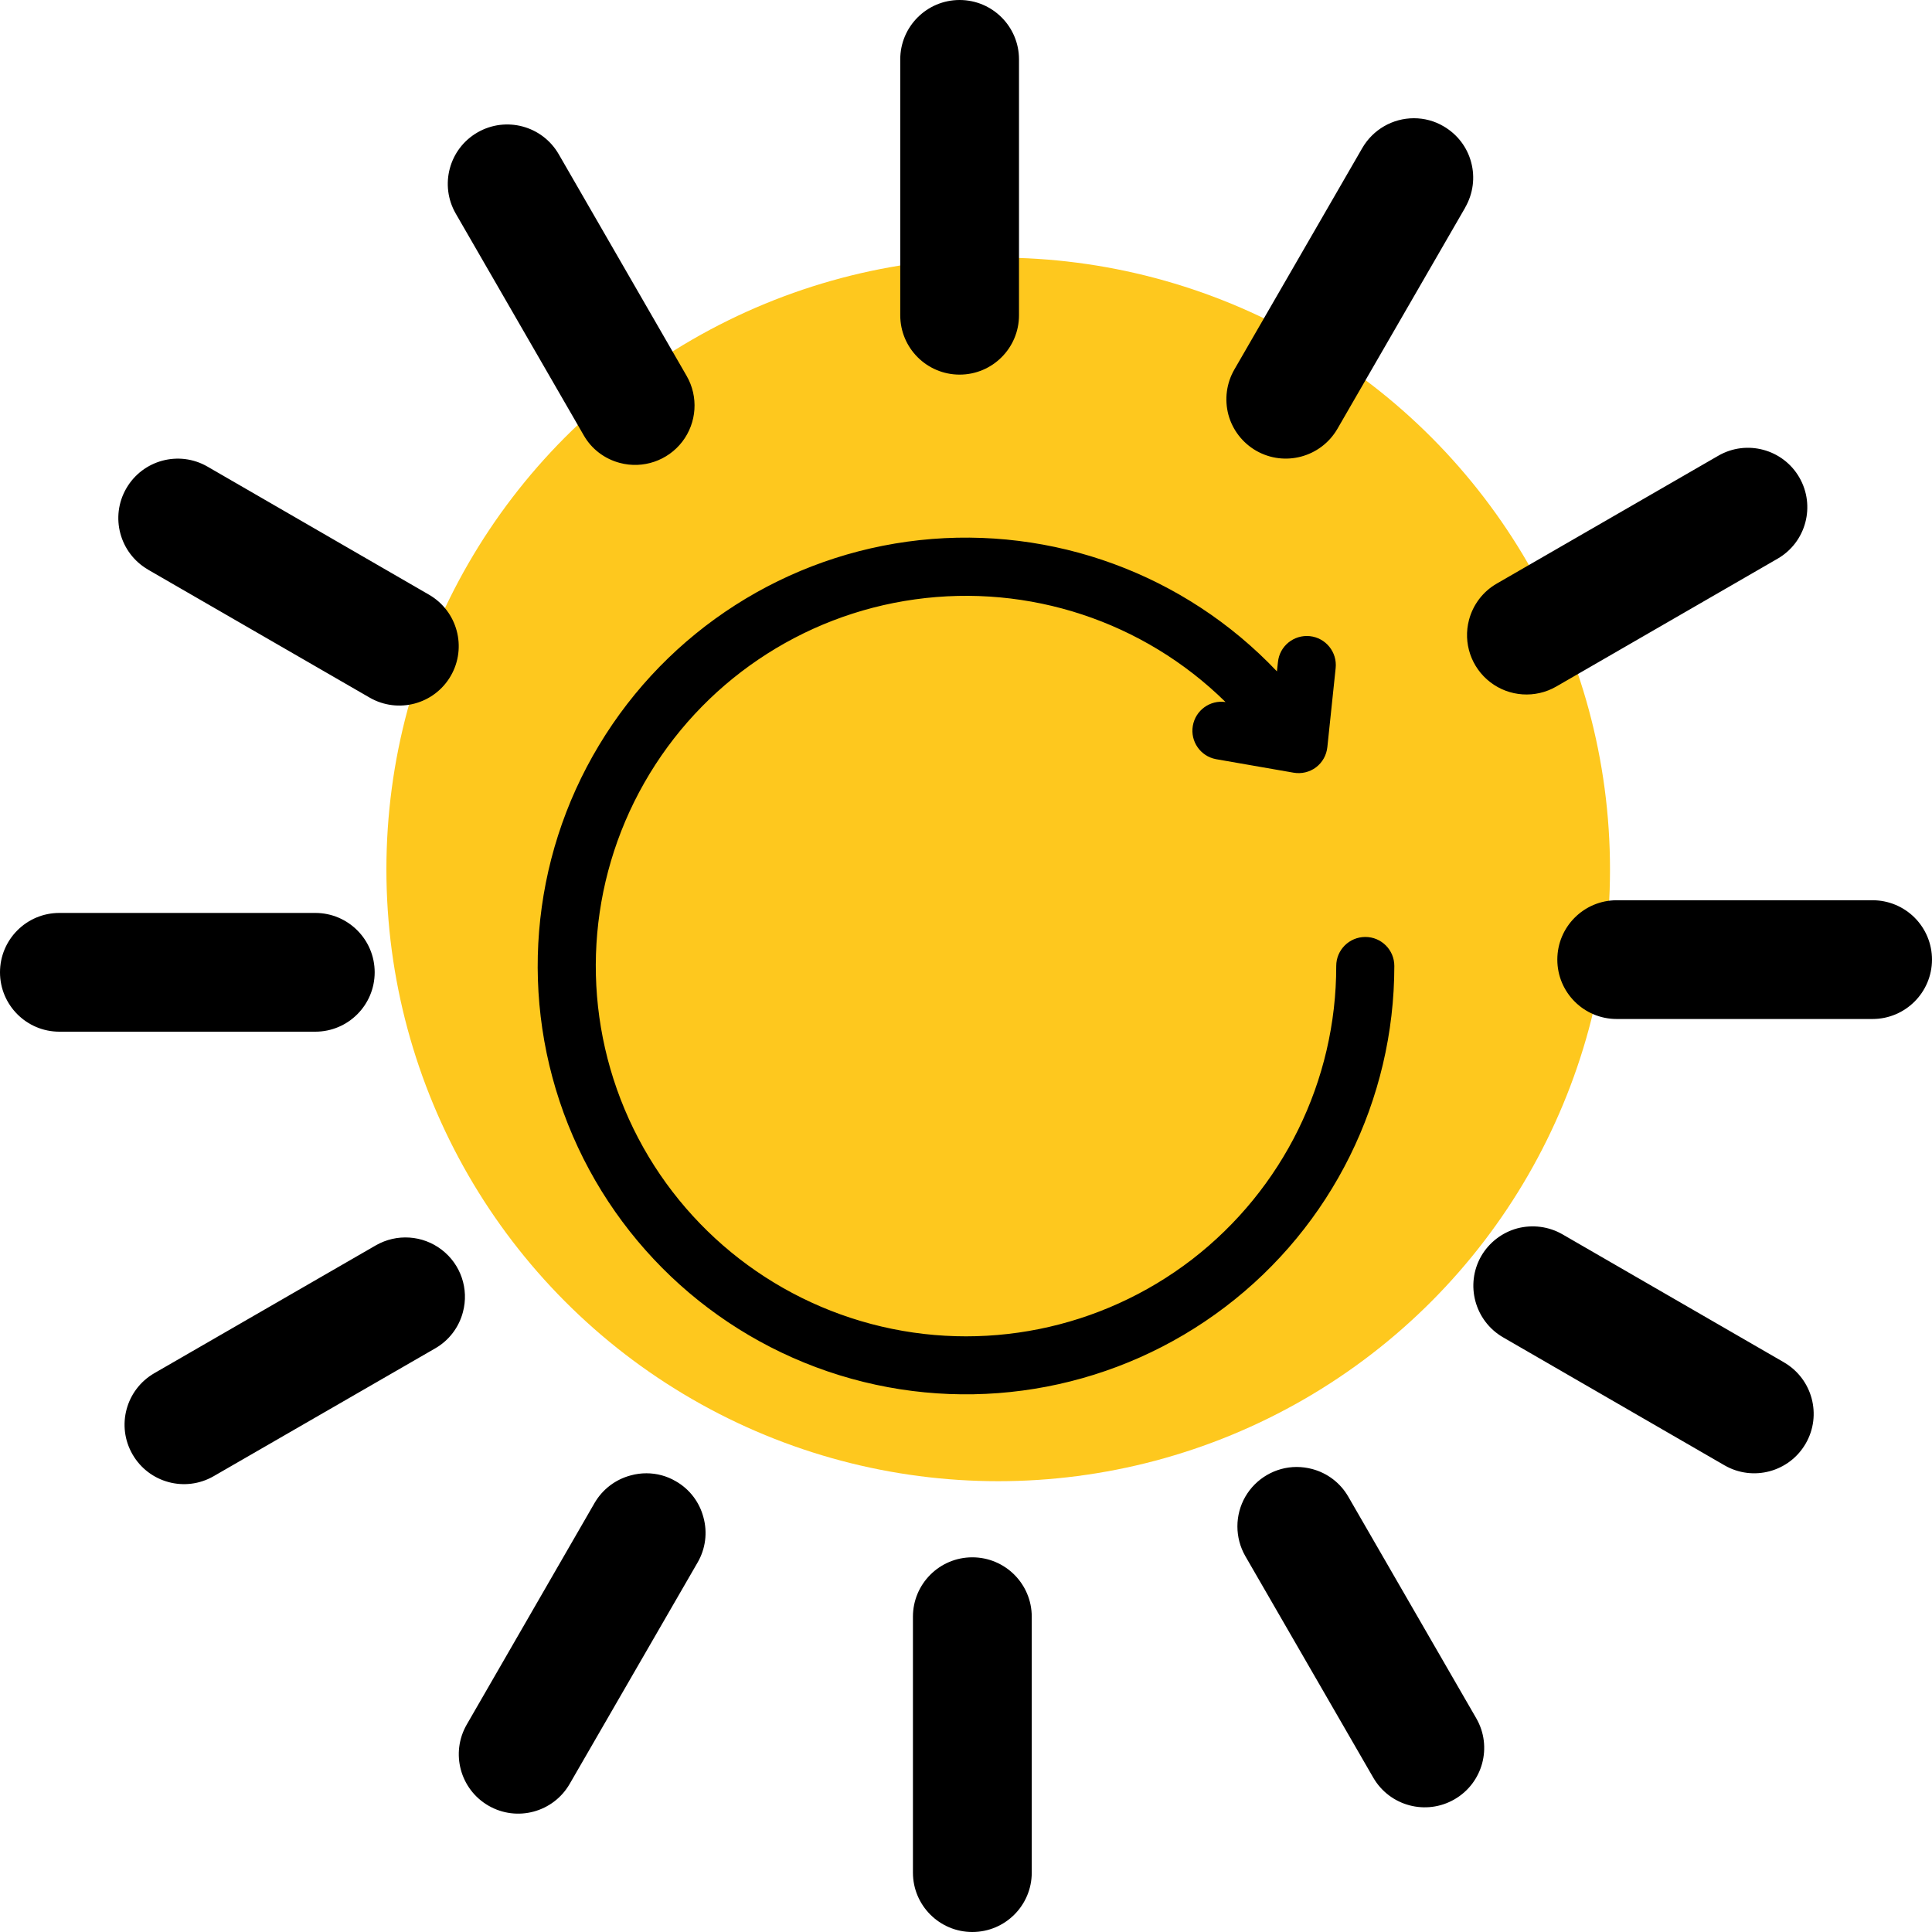
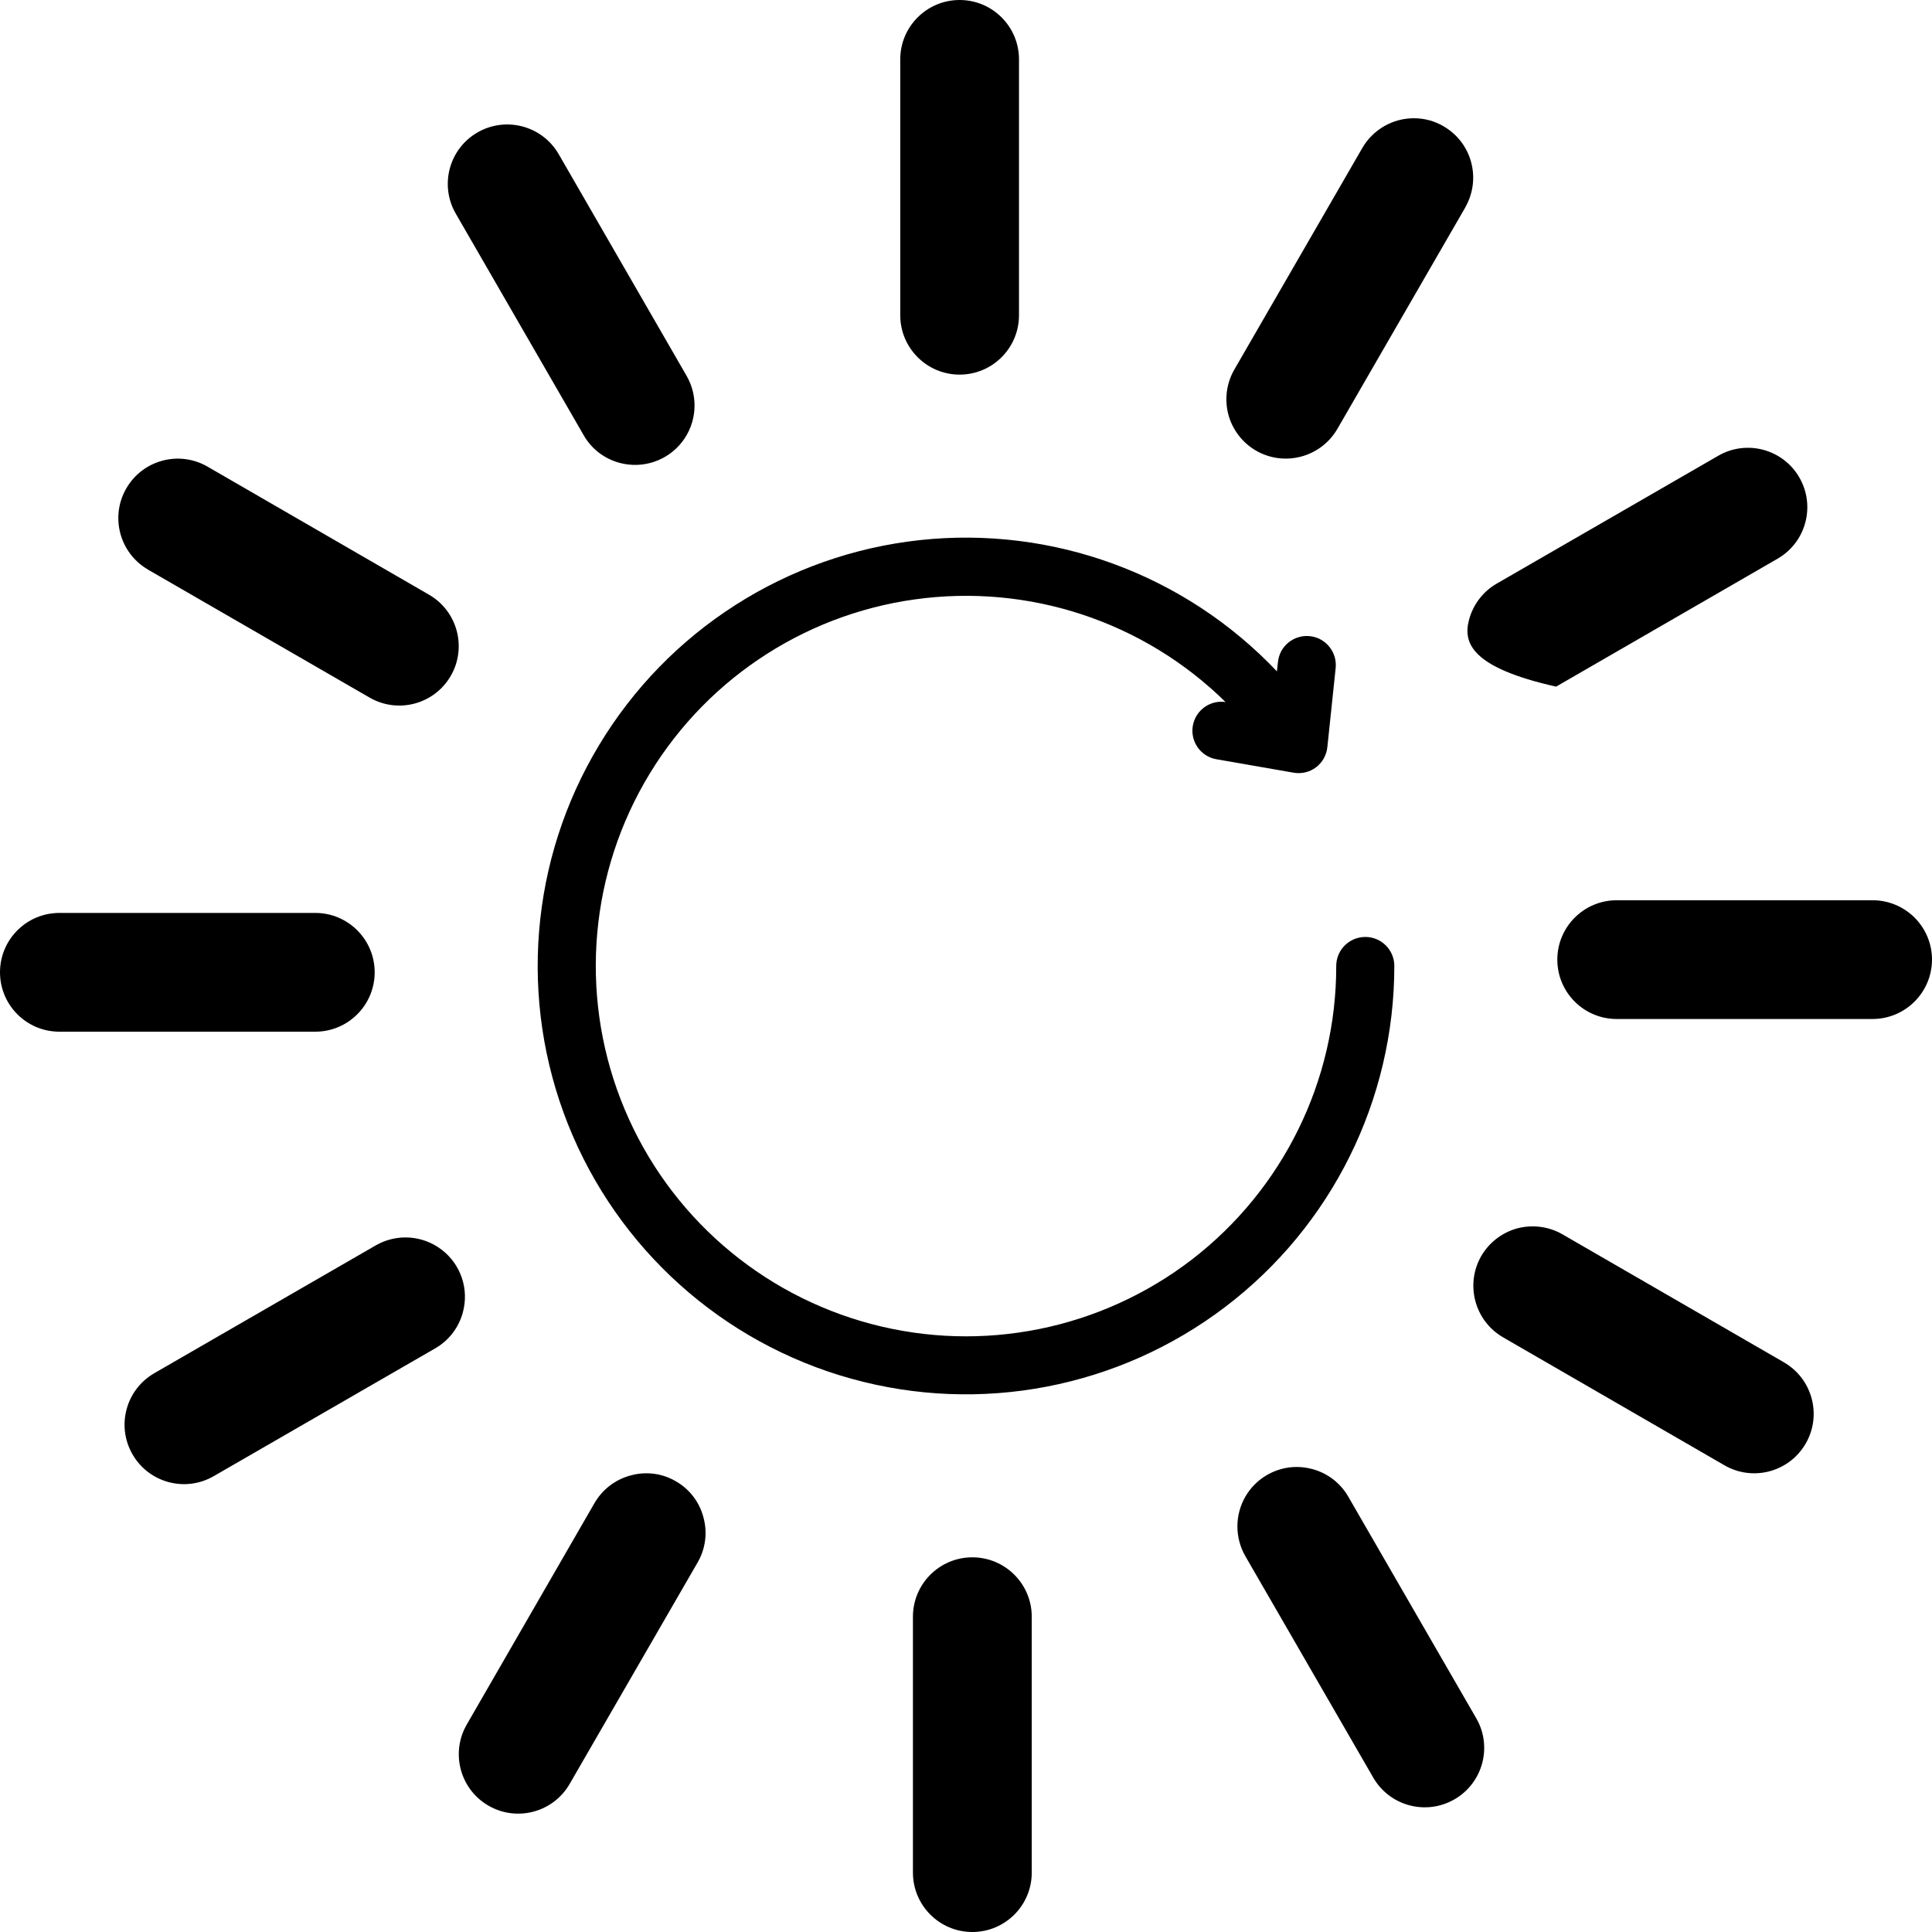
<svg xmlns="http://www.w3.org/2000/svg" width="30" height="30" viewBox="0 0 30 30" fill="none">
-   <circle cx="15.5" cy="13.5" r="9.5" fill="#FEC81E" />
-   <path fill-rule="evenodd" clip-rule="evenodd" d="M19.03 10.901C17.758 9.649 15.976 9.061 14.208 9.307C12.441 9.552 10.888 10.605 10.005 12.155C9.121 13.706 9.009 15.579 9.699 17.224C10.389 18.871 11.805 20.102 13.53 20.559C15.255 21.016 17.094 20.645 18.509 19.557C19.922 18.467 20.751 16.784 20.749 14.999C20.749 14.751 20.951 14.549 21.201 14.549C21.45 14.549 21.651 14.751 21.651 14.999C21.651 17.078 20.68 19.037 19.025 20.294C17.37 21.552 15.223 21.965 13.221 21.409C11.218 20.853 9.591 19.392 8.821 17.461C8.053 15.53 8.229 13.352 9.302 11.571C10.373 9.79 12.215 8.612 14.281 8.387C16.347 8.163 18.399 8.917 19.828 10.425L19.844 10.279V10.28C19.869 10.031 20.091 9.853 20.339 9.878C20.586 9.904 20.766 10.126 20.74 10.374L20.611 11.602V11.601C20.598 11.726 20.535 11.839 20.435 11.915C20.335 11.99 20.209 12.02 20.085 11.998L18.88 11.788C18.64 11.742 18.481 11.512 18.522 11.271C18.563 11.031 18.788 10.866 19.03 10.901L19.03 10.901ZM13.979 4.895C13.979 5.404 14.392 5.817 14.901 5.817C15.41 5.817 15.823 5.404 15.823 4.895V0.922C15.823 0.413 15.41 0 14.901 0C14.392 0 13.979 0.413 13.979 0.922V4.895ZM19.506 6.999C19.947 7.251 20.509 7.101 20.766 6.661L22.753 3.221H22.752C22.874 3.008 22.908 2.756 22.844 2.52C22.782 2.284 22.627 2.083 22.414 1.96C22.275 1.878 22.116 1.836 21.955 1.836C21.625 1.836 21.32 2.012 21.154 2.298L19.167 5.738C19.044 5.951 19.012 6.202 19.074 6.438C19.138 6.675 19.293 6.876 19.506 6.999ZM22.811 9.624C22.874 9.388 23.028 9.185 23.24 9.063L26.681 7.077C27.121 6.822 27.686 6.974 27.94 7.414C28.195 7.856 28.044 8.42 27.603 8.675L24.163 10.662C23.84 10.847 23.436 10.82 23.141 10.593C22.845 10.366 22.715 9.983 22.811 9.624ZM30 14.901C30 14.656 29.903 14.422 29.73 14.249C29.557 14.076 29.322 13.979 29.078 13.979H25.104C24.595 13.979 24.182 14.392 24.182 14.901C24.182 15.41 24.595 15.823 25.104 15.823H29.078C29.586 15.822 29.999 15.41 30 14.901ZM27.701 21.154L24.261 19.166C24.049 19.044 23.796 19.012 23.56 19.074C23.325 19.138 23.123 19.293 23 19.505C22.748 19.947 22.899 20.509 23.338 20.765L26.779 22.754C27.22 23.008 27.784 22.857 28.039 22.415C28.294 21.974 28.142 21.41 27.702 21.155L27.701 21.154ZM22.923 26.681C23.178 27.121 23.026 27.686 22.585 27.94C22.143 28.195 21.579 28.044 21.324 27.603L19.337 24.163C19.174 23.878 19.173 23.527 19.337 23.241C19.501 22.957 19.805 22.78 20.132 22.779C20.215 22.779 20.297 22.79 20.376 22.811C20.613 22.874 20.814 23.028 20.936 23.24L22.923 26.681ZM16.021 25.104C16.021 24.595 15.608 24.182 15.098 24.182C14.589 24.182 14.176 24.595 14.176 25.104V29.078C14.176 29.587 14.589 30 15.098 30C15.608 30 16.021 29.587 16.021 29.078V25.104ZM10.923 23.561C10.861 23.324 10.707 23.122 10.494 23.001C10.355 22.919 10.198 22.877 10.037 22.877C9.955 22.877 9.873 22.888 9.794 22.91C9.558 22.972 9.356 23.126 9.233 23.337L7.248 26.778C6.993 27.22 7.144 27.784 7.586 28.039C8.027 28.293 8.591 28.142 8.846 27.7L10.833 24.261C10.956 24.048 10.988 23.797 10.923 23.561ZM7.188 20.375C7.126 20.611 6.972 20.814 6.76 20.936L3.318 22.922C2.876 23.177 2.313 23.025 2.058 22.584C1.803 22.142 1.954 21.579 2.396 21.323L5.837 19.337C6.161 19.152 6.563 19.179 6.859 19.406C7.155 19.633 7.285 20.015 7.188 20.375ZM0.922 16.02H4.896C5.405 16.02 5.818 15.607 5.818 15.098C5.818 14.589 5.405 14.176 4.896 14.176H0.922C0.413 14.176 0 14.589 0 15.098C0 15.607 0.413 16.02 0.922 16.02ZM2.298 8.845L5.739 10.832C6.181 11.087 6.745 10.936 7 10.494C7.254 10.053 7.103 9.489 6.661 9.234L3.221 7.245C2.78 6.991 2.216 7.142 1.961 7.584C1.706 8.025 1.858 8.589 2.298 8.844V8.845ZM7.077 3.317C6.822 2.875 6.973 2.311 7.415 2.056C7.857 1.802 8.421 1.953 8.676 2.395L10.662 5.837C10.848 6.16 10.821 6.563 10.594 6.859C10.367 7.154 9.984 7.284 9.624 7.188C9.387 7.125 9.185 6.972 9.064 6.759L7.077 3.317Z" fill="black" />
+   <path fill-rule="evenodd" clip-rule="evenodd" d="M19.03 10.901C17.758 9.649 15.976 9.061 14.208 9.307C12.441 9.552 10.888 10.605 10.005 12.155C9.121 13.706 9.009 15.579 9.699 17.224C10.389 18.871 11.805 20.102 13.53 20.559C15.255 21.016 17.094 20.645 18.509 19.557C19.922 18.467 20.751 16.784 20.749 14.999C20.749 14.751 20.951 14.549 21.201 14.549C21.45 14.549 21.651 14.751 21.651 14.999C21.651 17.078 20.68 19.037 19.025 20.294C17.37 21.552 15.223 21.965 13.221 21.409C11.218 20.853 9.591 19.392 8.821 17.461C8.053 15.53 8.229 13.352 9.302 11.571C10.373 9.79 12.215 8.612 14.281 8.387C16.347 8.163 18.399 8.917 19.828 10.425L19.844 10.279V10.28C19.869 10.031 20.091 9.853 20.339 9.878C20.586 9.904 20.766 10.126 20.74 10.374L20.611 11.602V11.601C20.598 11.726 20.535 11.839 20.435 11.915C20.335 11.99 20.209 12.02 20.085 11.998L18.88 11.788C18.64 11.742 18.481 11.512 18.522 11.271C18.563 11.031 18.788 10.866 19.03 10.901L19.03 10.901ZM13.979 4.895C13.979 5.404 14.392 5.817 14.901 5.817C15.41 5.817 15.823 5.404 15.823 4.895V0.922C15.823 0.413 15.41 0 14.901 0C14.392 0 13.979 0.413 13.979 0.922V4.895ZM19.506 6.999C19.947 7.251 20.509 7.101 20.766 6.661L22.753 3.221H22.752C22.874 3.008 22.908 2.756 22.844 2.52C22.782 2.284 22.627 2.083 22.414 1.96C22.275 1.878 22.116 1.836 21.955 1.836C21.625 1.836 21.32 2.012 21.154 2.298L19.167 5.738C19.044 5.951 19.012 6.202 19.074 6.438C19.138 6.675 19.293 6.876 19.506 6.999ZM22.811 9.624C22.874 9.388 23.028 9.185 23.24 9.063L26.681 7.077C27.121 6.822 27.686 6.974 27.94 7.414C28.195 7.856 28.044 8.42 27.603 8.675L24.163 10.662C22.845 10.366 22.715 9.983 22.811 9.624ZM30 14.901C30 14.656 29.903 14.422 29.73 14.249C29.557 14.076 29.322 13.979 29.078 13.979H25.104C24.595 13.979 24.182 14.392 24.182 14.901C24.182 15.41 24.595 15.823 25.104 15.823H29.078C29.586 15.822 29.999 15.41 30 14.901ZM27.701 21.154L24.261 19.166C24.049 19.044 23.796 19.012 23.56 19.074C23.325 19.138 23.123 19.293 23 19.505C22.748 19.947 22.899 20.509 23.338 20.765L26.779 22.754C27.22 23.008 27.784 22.857 28.039 22.415C28.294 21.974 28.142 21.41 27.702 21.155L27.701 21.154ZM22.923 26.681C23.178 27.121 23.026 27.686 22.585 27.94C22.143 28.195 21.579 28.044 21.324 27.603L19.337 24.163C19.174 23.878 19.173 23.527 19.337 23.241C19.501 22.957 19.805 22.78 20.132 22.779C20.215 22.779 20.297 22.79 20.376 22.811C20.613 22.874 20.814 23.028 20.936 23.24L22.923 26.681ZM16.021 25.104C16.021 24.595 15.608 24.182 15.098 24.182C14.589 24.182 14.176 24.595 14.176 25.104V29.078C14.176 29.587 14.589 30 15.098 30C15.608 30 16.021 29.587 16.021 29.078V25.104ZM10.923 23.561C10.861 23.324 10.707 23.122 10.494 23.001C10.355 22.919 10.198 22.877 10.037 22.877C9.955 22.877 9.873 22.888 9.794 22.91C9.558 22.972 9.356 23.126 9.233 23.337L7.248 26.778C6.993 27.22 7.144 27.784 7.586 28.039C8.027 28.293 8.591 28.142 8.846 27.7L10.833 24.261C10.956 24.048 10.988 23.797 10.923 23.561ZM7.188 20.375C7.126 20.611 6.972 20.814 6.76 20.936L3.318 22.922C2.876 23.177 2.313 23.025 2.058 22.584C1.803 22.142 1.954 21.579 2.396 21.323L5.837 19.337C6.161 19.152 6.563 19.179 6.859 19.406C7.155 19.633 7.285 20.015 7.188 20.375ZM0.922 16.02H4.896C5.405 16.02 5.818 15.607 5.818 15.098C5.818 14.589 5.405 14.176 4.896 14.176H0.922C0.413 14.176 0 14.589 0 15.098C0 15.607 0.413 16.02 0.922 16.02ZM2.298 8.845L5.739 10.832C6.181 11.087 6.745 10.936 7 10.494C7.254 10.053 7.103 9.489 6.661 9.234L3.221 7.245C2.78 6.991 2.216 7.142 1.961 7.584C1.706 8.025 1.858 8.589 2.298 8.844V8.845ZM7.077 3.317C6.822 2.875 6.973 2.311 7.415 2.056C7.857 1.802 8.421 1.953 8.676 2.395L10.662 5.837C10.848 6.16 10.821 6.563 10.594 6.859C10.367 7.154 9.984 7.284 9.624 7.188C9.387 7.125 9.185 6.972 9.064 6.759L7.077 3.317Z" fill="black" />
</svg>